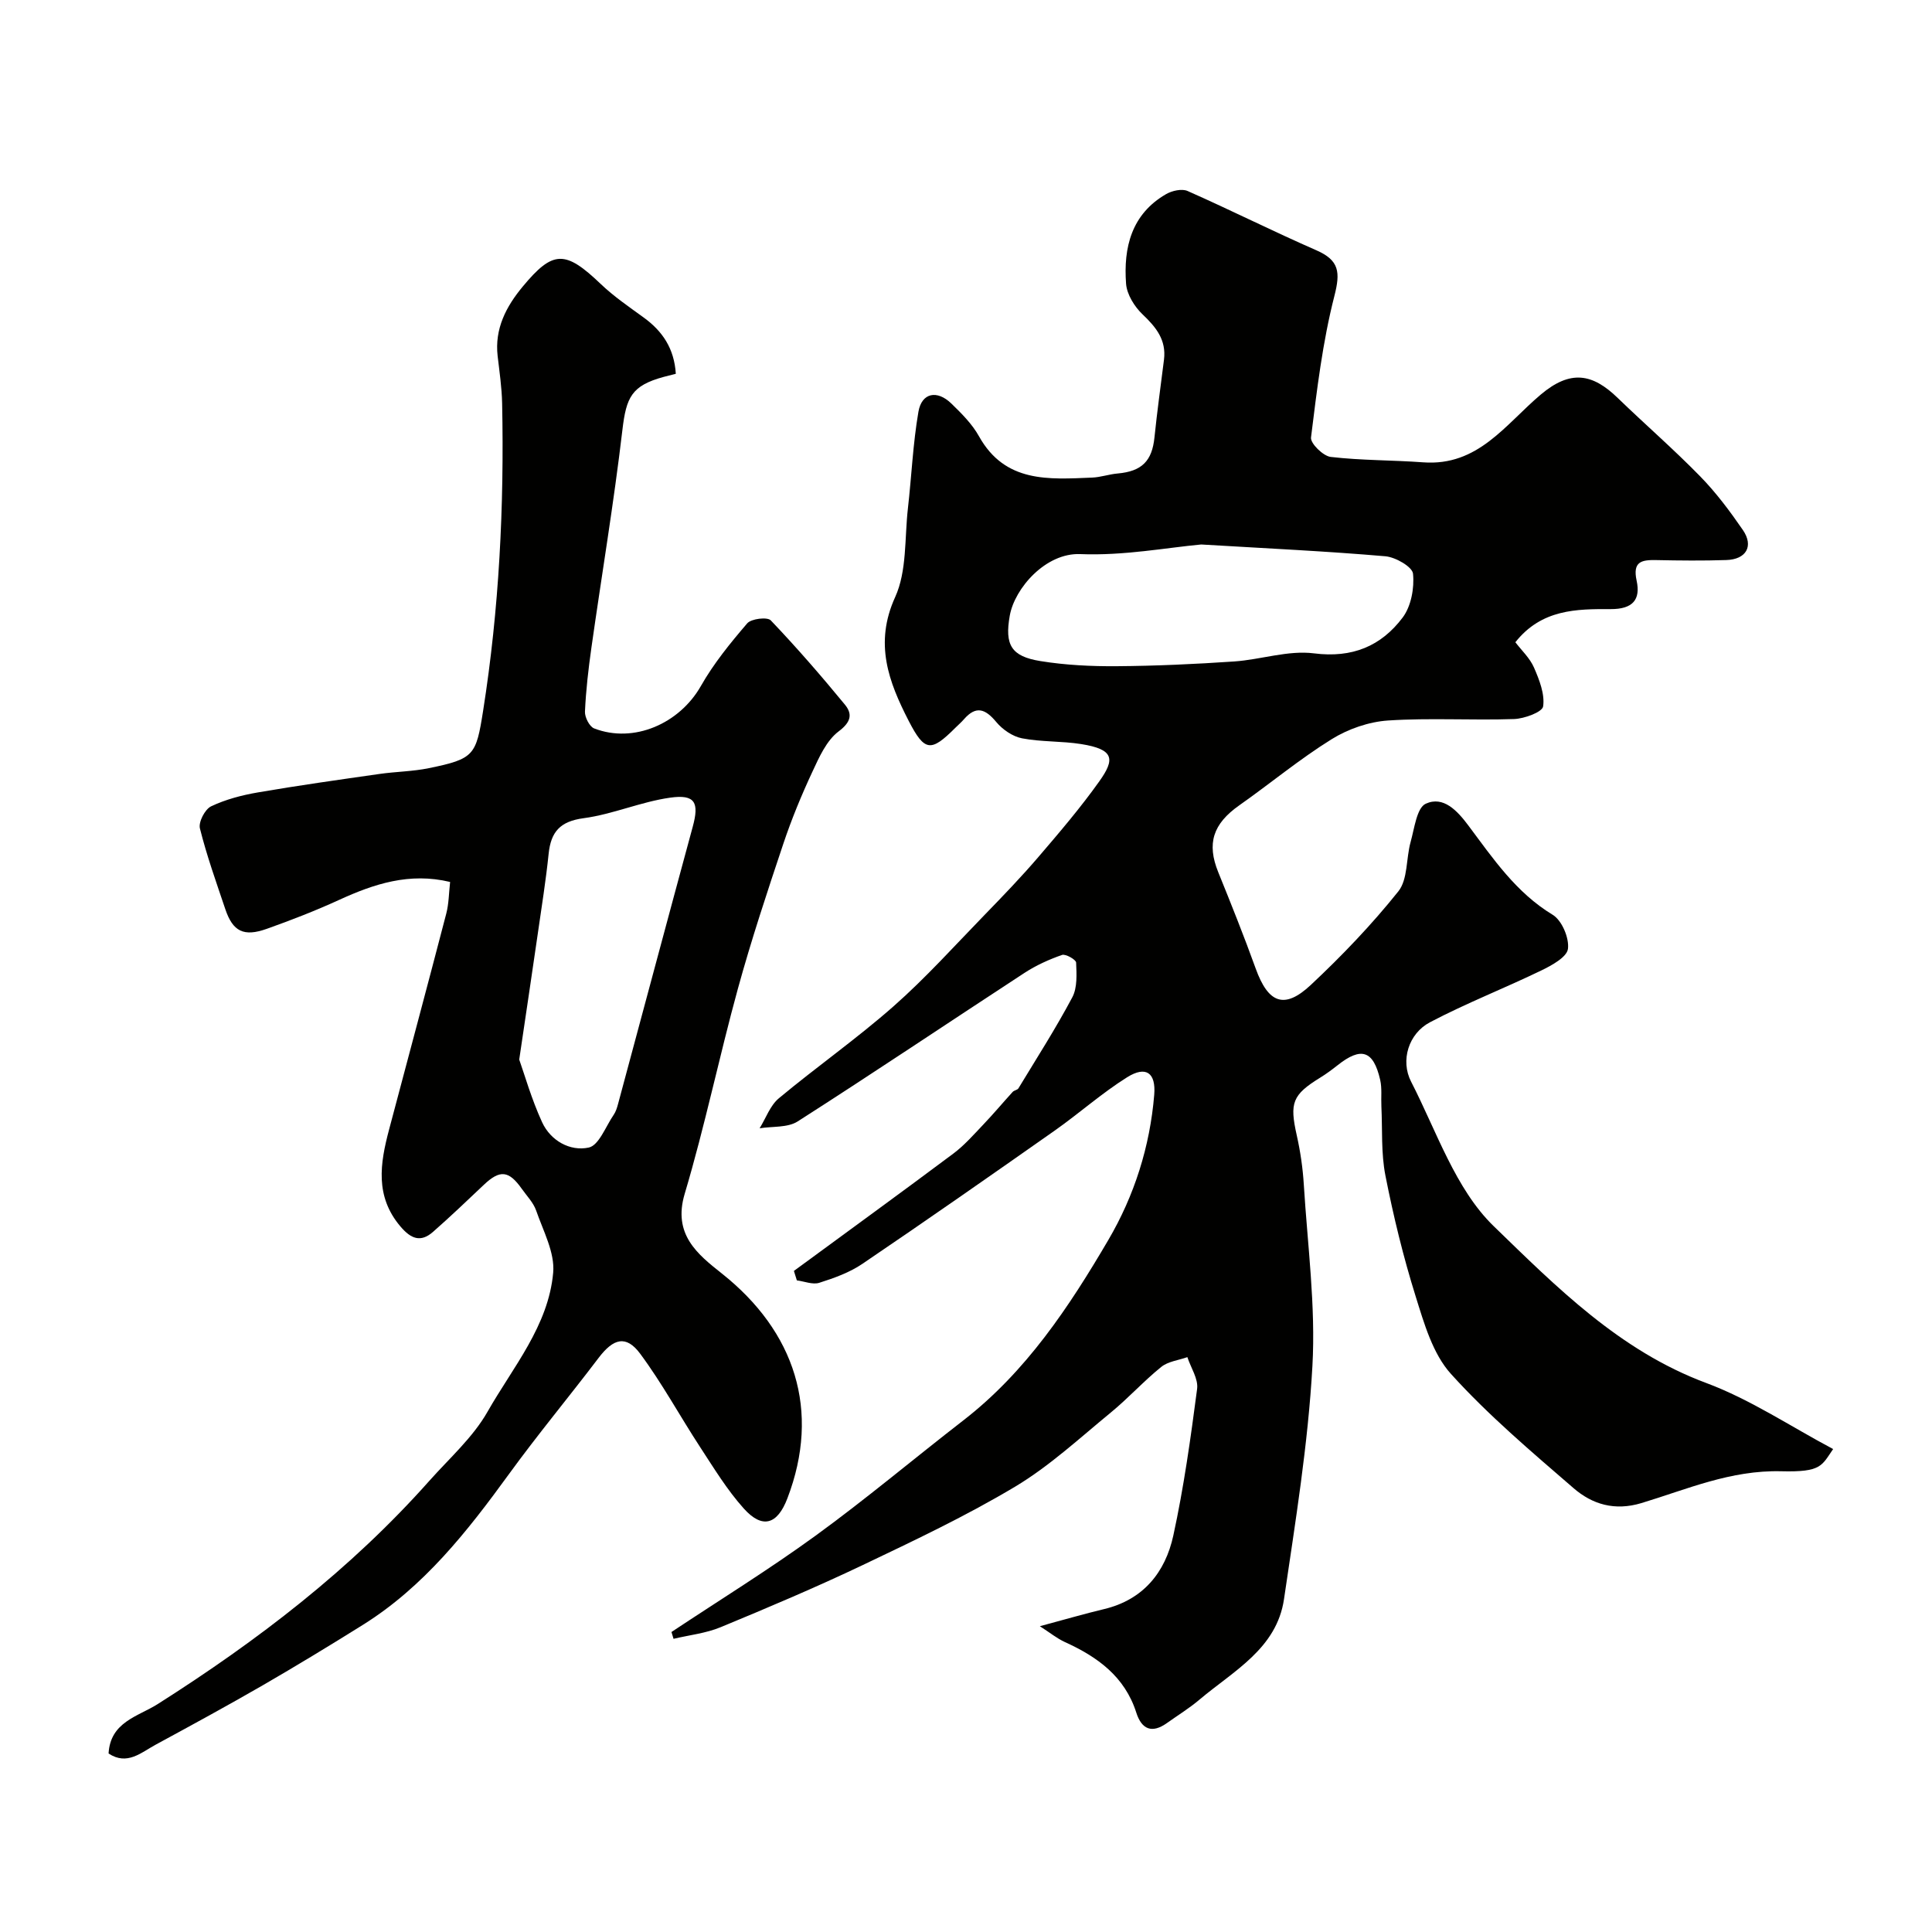
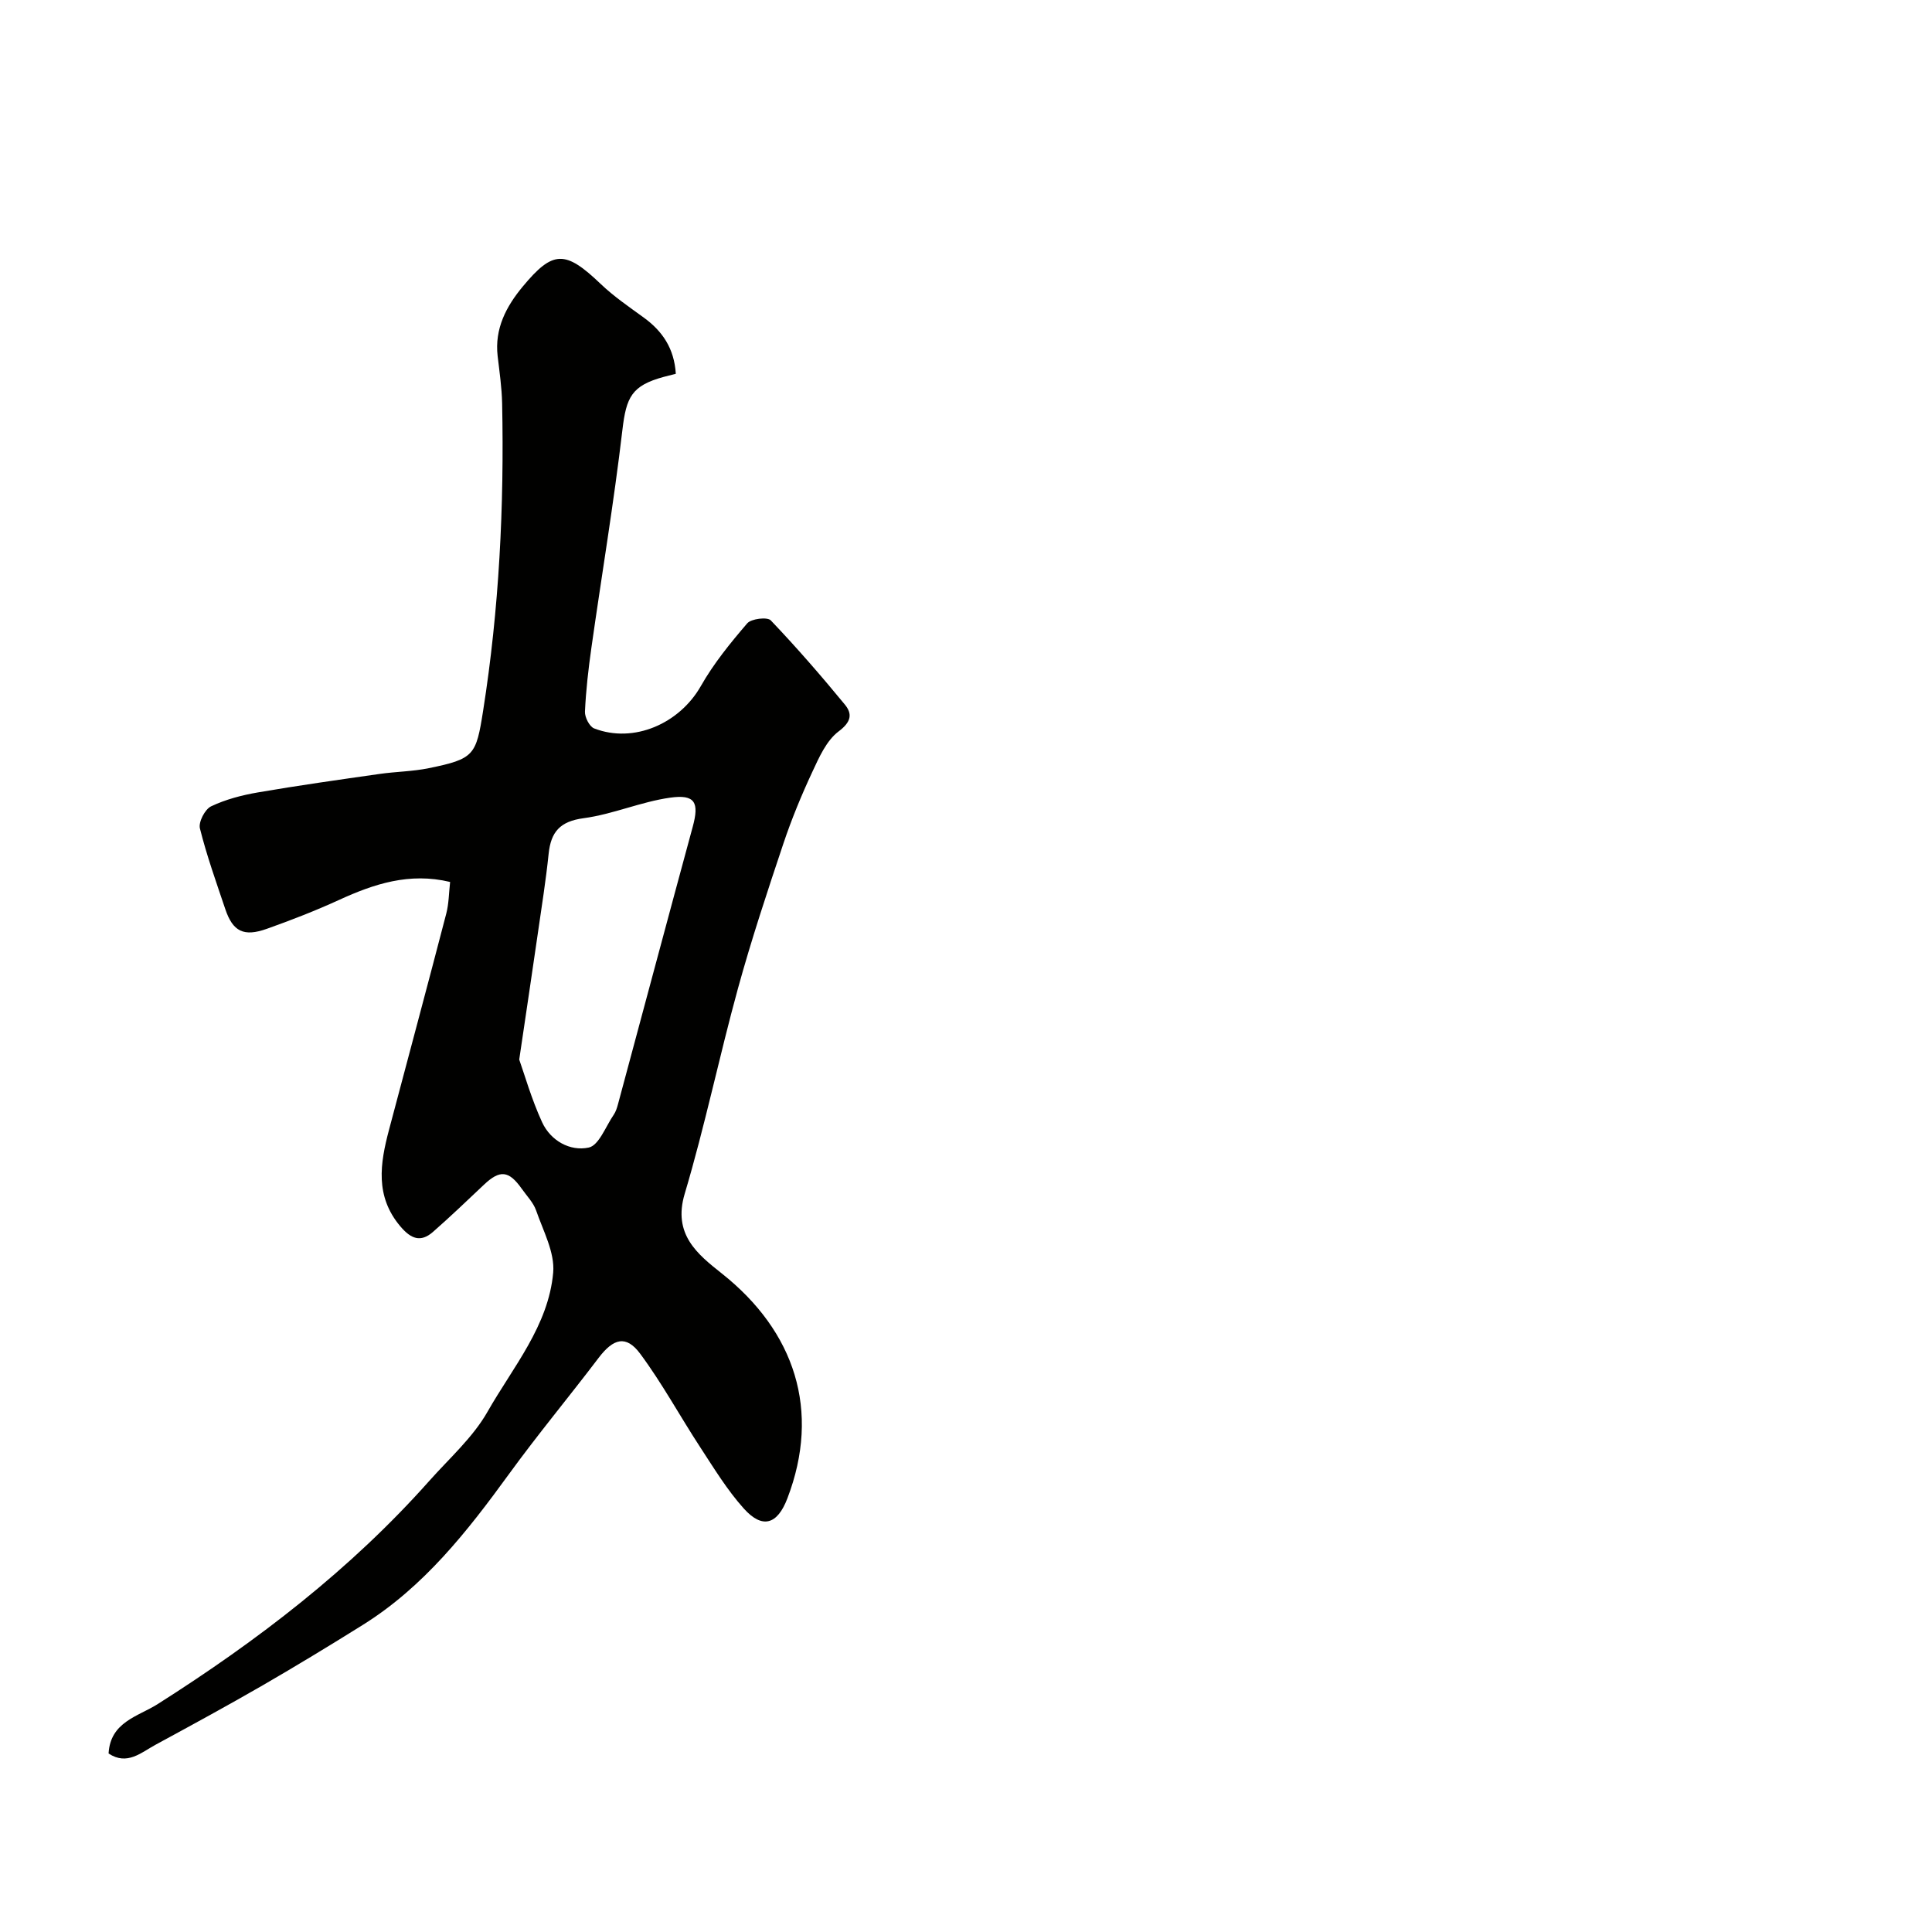
<svg xmlns="http://www.w3.org/2000/svg" enable-background="new 0 0 400 400" viewBox="0 0 400 400">
  <g fill="#010100">
-     <path d="m139.02 337.89c9.98-6.63 20.19-12.93 29.87-19.97 10.45-7.6 20.36-15.95 30.59-23.87 12.98-10.06 21.87-23.48 29.99-37.33 5.36-9.14 8.62-19.33 9.5-30.07.37-4.51-1.68-6.07-5.6-3.62-5.24 3.28-9.91 7.46-14.98 11.03-13.22 9.29-26.48 18.55-39.85 27.61-2.65 1.8-5.84 2.94-8.92 3.92-1.36.43-3.08-.3-4.64-.5-.2-.65-.41-1.31-.61-1.96 11-8.08 22.05-16.1 32.98-24.27 2.3-1.72 4.24-3.94 6.23-6.03 2.09-2.19 4.04-4.52 6.08-6.76.31-.34.98-.39 1.2-.75 3.78-6.24 7.73-12.4 11.15-18.84 1.06-2 .89-4.78.79-7.19-.02-.6-2.17-1.84-2.92-1.58-2.69.94-5.37 2.15-7.76 3.71-15.67 10.23-31.2 20.68-46.97 30.76-2.08 1.33-5.23.99-7.88 1.42 1.3-2.1 2.18-4.71 3.98-6.21 7.8-6.5 16.15-12.35 23.76-19.06 6.66-5.87 12.63-12.52 18.83-18.9 3.8-3.91 7.59-7.85 11.14-11.99 4.37-5.1 8.75-10.23 12.64-15.7 3.2-4.51 3.16-6.59-3.79-7.69-4.04-.64-8.23-.42-12.24-1.19-1.94-.38-4.02-1.81-5.31-3.36-2.25-2.71-4.17-3.49-6.7-.59-.54.63-1.18 1.17-1.77 1.76-5.05 5.04-6.35 5.04-9.68-1.43-4.14-8.06-7.17-16.02-2.8-25.61 2.46-5.4 1.94-12.18 2.64-18.35.76-6.68 1.04-13.42 2.18-20.03.68-3.94 3.86-4.58 6.83-1.69 2.11 2.05 4.3 4.23 5.71 6.77 5.41 9.7 14.47 8.91 23.42 8.55 1.77-.07 3.52-.7 5.3-.85 5-.45 7.11-2.58 7.61-7.47.55-5.37 1.3-10.73 1.97-16.09.51-4.08-1.63-6.72-4.43-9.38-1.68-1.6-3.25-4.12-3.42-6.34-.56-7.51 1.12-14.41 8.27-18.55 1.23-.72 3.28-1.18 4.46-.66 8.95 3.96 17.71 8.36 26.67 12.28 4.76 2.08 4.99 4.54 3.73 9.46-2.45 9.56-3.62 19.47-4.84 29.3-.15 1.21 2.5 3.83 4.07 4.02 6.34.74 12.77.65 19.15 1.12 11.38.84 17.01-7.84 24.35-14.03 6.13-5.17 10.68-4.38 15.9.67 5.64 5.46 11.59 10.62 17.07 16.23 3.31 3.38 6.19 7.24 8.88 11.15 2.28 3.33.69 6.08-3.43 6.21-4.83.16-9.67.11-14.5.01-3.05-.06-4.94.28-4.07 4.28.84 3.9-.79 5.89-5.39 5.87-7-.03-14.29-.01-19.72 6.86 1.28 1.68 3 3.27 3.86 5.25 1.1 2.53 2.26 5.48 1.89 8.03-.17 1.18-3.87 2.54-6.01 2.62-8.69.3-17.42-.27-26.07.3-4 .26-8.29 1.75-11.7 3.87-6.64 4.12-12.7 9.17-19.11 13.68-5.48 3.85-6.79 7.91-4.37 13.87 2.68 6.61 5.33 13.23 7.75 19.94 2.59 7.18 5.92 8.53 11.41 3.39 6.45-6.04 12.61-12.48 18.12-19.37 1.99-2.49 1.59-6.81 2.54-10.22.79-2.81 1.27-7.08 3.14-7.93 3.65-1.67 6.53 1.45 8.84 4.54 5.09 6.8 9.84 13.86 17.44 18.46 1.9 1.15 3.44 4.79 3.16 7.04-.21 1.72-3.36 3.44-5.53 4.49-7.63 3.69-15.56 6.78-23.04 10.72-4.43 2.33-6.16 7.91-3.91 12.29 5.28 10.26 9.17 22.23 17.1 29.92 12.99 12.59 26.08 25.8 43.97 32.46 9.19 3.42 17.56 9.05 26.31 13.69-2.38 3.45-2.42 4.81-10.73 4.6-10.49-.27-19.51 3.73-28.97 6.59-5.54 1.67-10.18.25-14.05-3.1-8.75-7.57-17.66-15.1-25.38-23.65-3.77-4.17-5.55-10.44-7.3-16.04-2.57-8.21-4.61-16.61-6.27-25.05-.91-4.65-.6-9.54-.83-14.32-.09-1.83.15-3.72-.25-5.47-1.4-6.1-3.93-6.9-8.82-3.02-1.15.91-2.34 1.79-3.59 2.56-5.79 3.57-6.37 5.22-4.86 11.95.75 3.34 1.25 6.78 1.46 10.2.77 12.53 2.48 25.13 1.78 37.58-.9 16.14-3.52 32.21-5.88 48.24-1.51 10.26-10.47 14.87-17.49 20.8-2.11 1.79-4.49 3.25-6.75 4.86-3.1 2.21-5.23 1.32-6.34-2.15-2.38-7.48-8.04-11.56-14.79-14.62-1.61-.73-3.01-1.89-5.18-3.28 5.19-1.39 9.21-2.57 13.28-3.54 8.15-1.94 12.69-7.63 14.35-15.22 2.18-10.01 3.6-20.21 4.93-30.38.27-2.07-1.3-4.37-2.02-6.57-1.82.65-3.99.88-5.41 2.03-3.64 2.94-6.81 6.46-10.43 9.43-6.46 5.3-12.68 11.08-19.79 15.34-10.14 6.06-20.88 11.15-31.56 16.24-9.66 4.6-19.54 8.78-29.43 12.87-3.06 1.27-6.5 1.63-9.76 2.41-.15-.48-.29-.94-.43-1.41zm109.68-225.16c-7.02.64-16.07 2.36-25.04 1.99-7.16-.3-13.6 7.08-14.6 12.75-1.07 6.06.29 8.42 6.35 9.4 5.19.84 10.54 1.1 15.81 1.06 8.1-.06 16.2-.43 24.29-.98 5.54-.38 11.18-2.36 16.53-1.68 7.95 1.01 13.91-1.5 18.37-7.42 1.75-2.33 2.44-6.11 2.14-9.07-.14-1.43-3.62-3.43-5.72-3.61-12.02-1.04-24.06-1.6-38.13-2.44z" />
    <path d="m22.48 363.04c.37-6.55 6.09-7.65 10.14-10.21 20.66-13.11 39.95-27.87 56.27-46.24 4.15-4.67 9.02-8.98 12.05-14.31 5.25-9.23 12.61-17.77 13.59-28.79.37-4.16-2.07-8.64-3.53-12.87-.57-1.64-1.93-3.01-2.97-4.49-2.68-3.8-4.52-3.98-7.82-.86-3.48 3.29-6.95 6.61-10.55 9.77-2.57 2.26-4.58 1.45-6.75-1.11-5.3-6.24-4.22-13.04-2.37-20.01 3.96-14.93 7.97-29.84 11.86-44.79.53-2.04.53-4.21.79-6.53-8.43-2.02-15.74.4-22.99 3.72-4.87 2.23-9.89 4.18-14.95 5.98-4.8 1.71-7.05.56-8.61-4.09-1.86-5.53-3.84-11.05-5.25-16.7-.33-1.31 1.04-3.95 2.3-4.56 3.02-1.44 6.39-2.32 9.71-2.89 8.36-1.44 16.76-2.62 25.16-3.82 3.4-.49 6.88-.51 10.23-1.2 9.4-1.92 9.78-2.67 11.23-11.86 3.33-21.11 4.38-42.35 3.94-63.68-.07-3.27-.55-6.53-.93-9.79-.65-5.66 1.77-10.25 5.18-14.36 6.31-7.62 8.84-7.55 16.17-.55 2.7 2.58 5.85 4.73 8.89 6.94 3.87 2.81 6.32 6.38 6.65 11.65-.78.2-1.65.41-2.5.64-6.65 1.81-7.76 4.19-8.56 11-1.77 15.08-4.29 30.06-6.42 45.1-.62 4.38-1.13 8.79-1.33 13.21-.05 1.16.93 3.09 1.9 3.47 8.21 3.18 17.68-1 22.1-8.78 2.64-4.65 6.09-8.89 9.59-12.97.83-.97 4.17-1.37 4.88-.62 5.33 5.59 10.41 11.44 15.32 17.41 1.61 1.95 1.36 3.6-1.26 5.57-2.52 1.89-4.05 5.36-5.46 8.4-2.25 4.82-4.29 9.77-5.98 14.81-3.33 9.95-6.64 19.93-9.42 30.04-3.88 14.11-6.84 28.48-11.02 42.49-2.51 8.4 2.65 12.51 7.67 16.49 15.15 12.01 20.54 28.41 13.59 46.57-2.08 5.45-5.18 6.38-9.02 2.11-3.46-3.85-6.2-8.37-9.05-12.73-4.19-6.41-7.86-13.2-12.41-19.33-2.91-3.92-5.54-3.17-8.6.86-6.13 8.08-12.63 15.89-18.59 24.1-8.62 11.86-17.6 23.3-30.25 31.2-6.82 4.26-13.7 8.44-20.66 12.47-7.31 4.22-14.73 8.26-22.16 12.29-3.02 1.62-5.94 4.42-9.8 1.85zm85.02-143.67c1.08 3.04 2.53 8.17 4.73 12.96 1.77 3.86 5.81 6.09 9.66 5.26 2.11-.45 3.51-4.37 5.16-6.77.45-.65.7-1.47.91-2.25 5.16-19.13 10.26-38.27 15.46-57.39 1.37-5.02.52-6.77-4.68-6.03-6.05.85-11.86 3.44-17.91 4.25-4.88.65-6.77 2.83-7.24 7.36-.57 5.52-1.45 11.01-2.24 16.5-1.14 7.92-2.33 15.81-3.85 26.11z" />
  </g>
</svg>